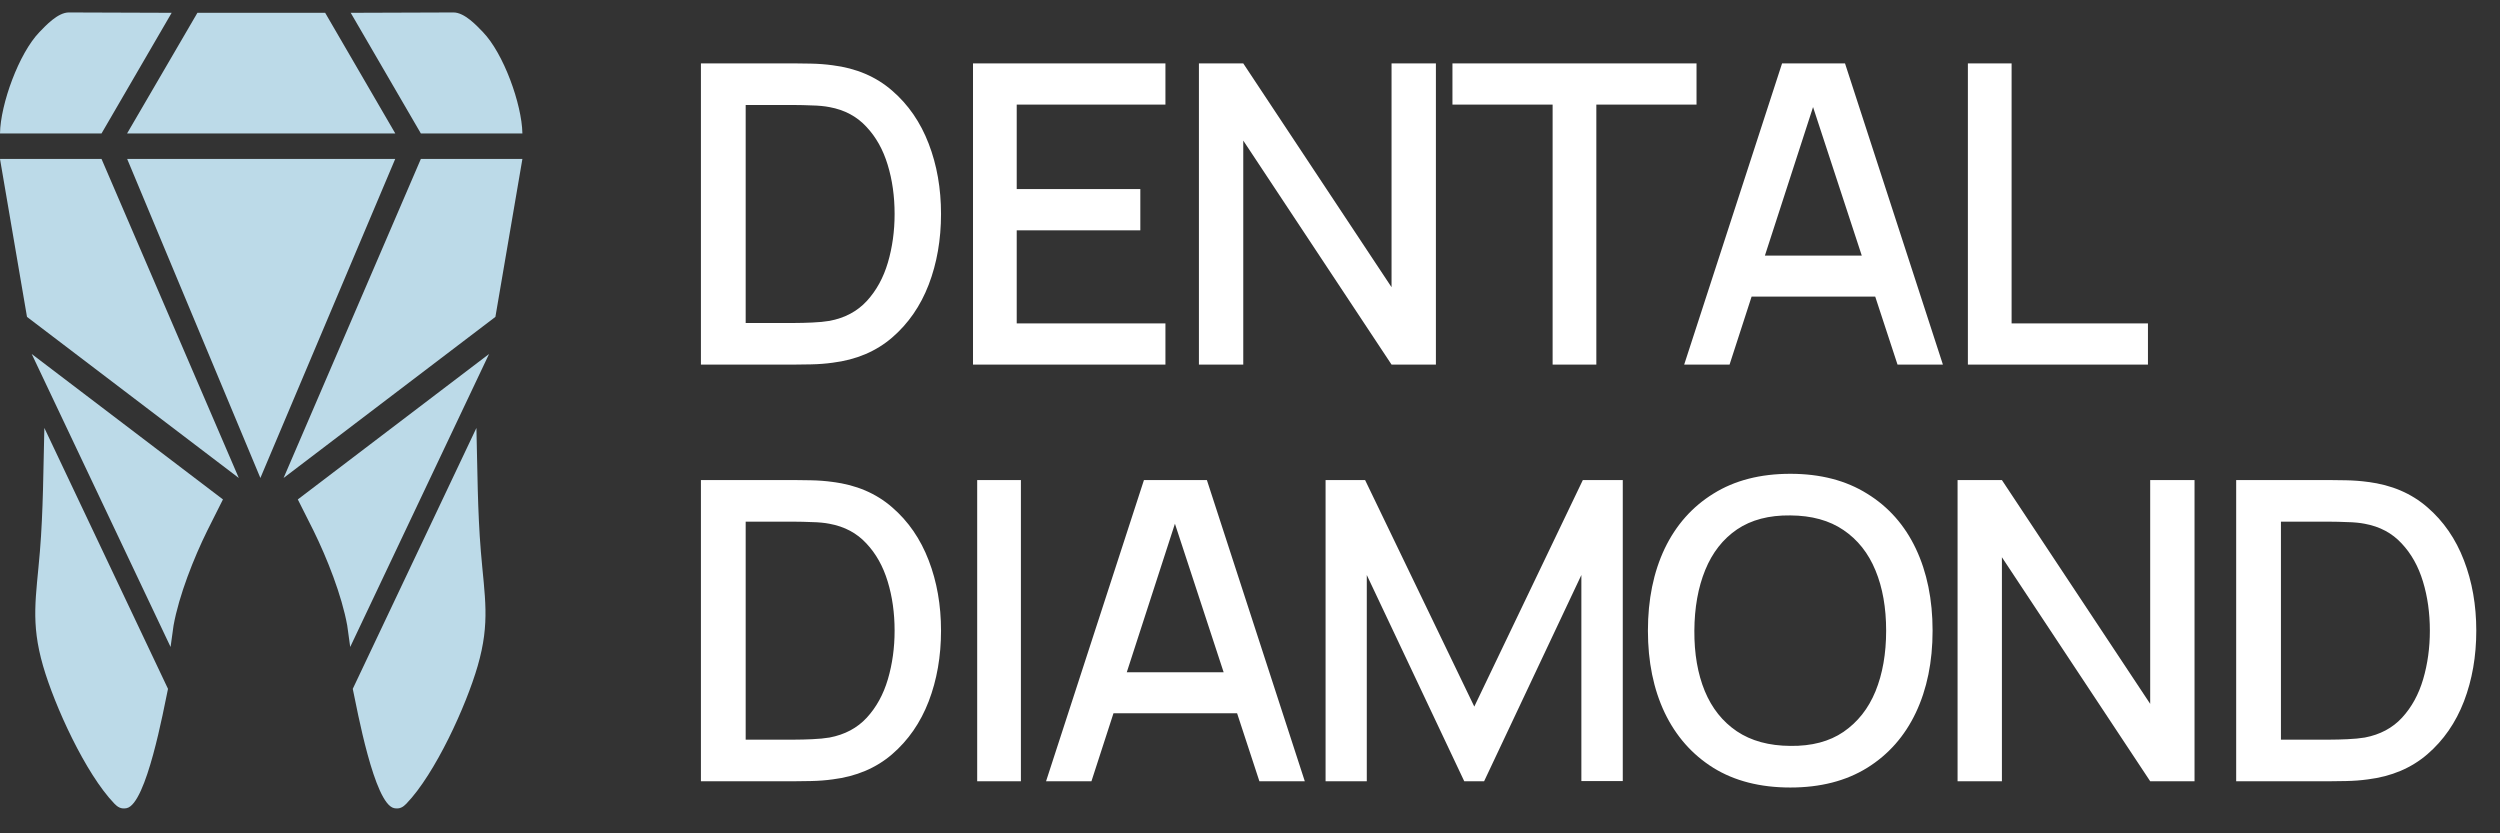
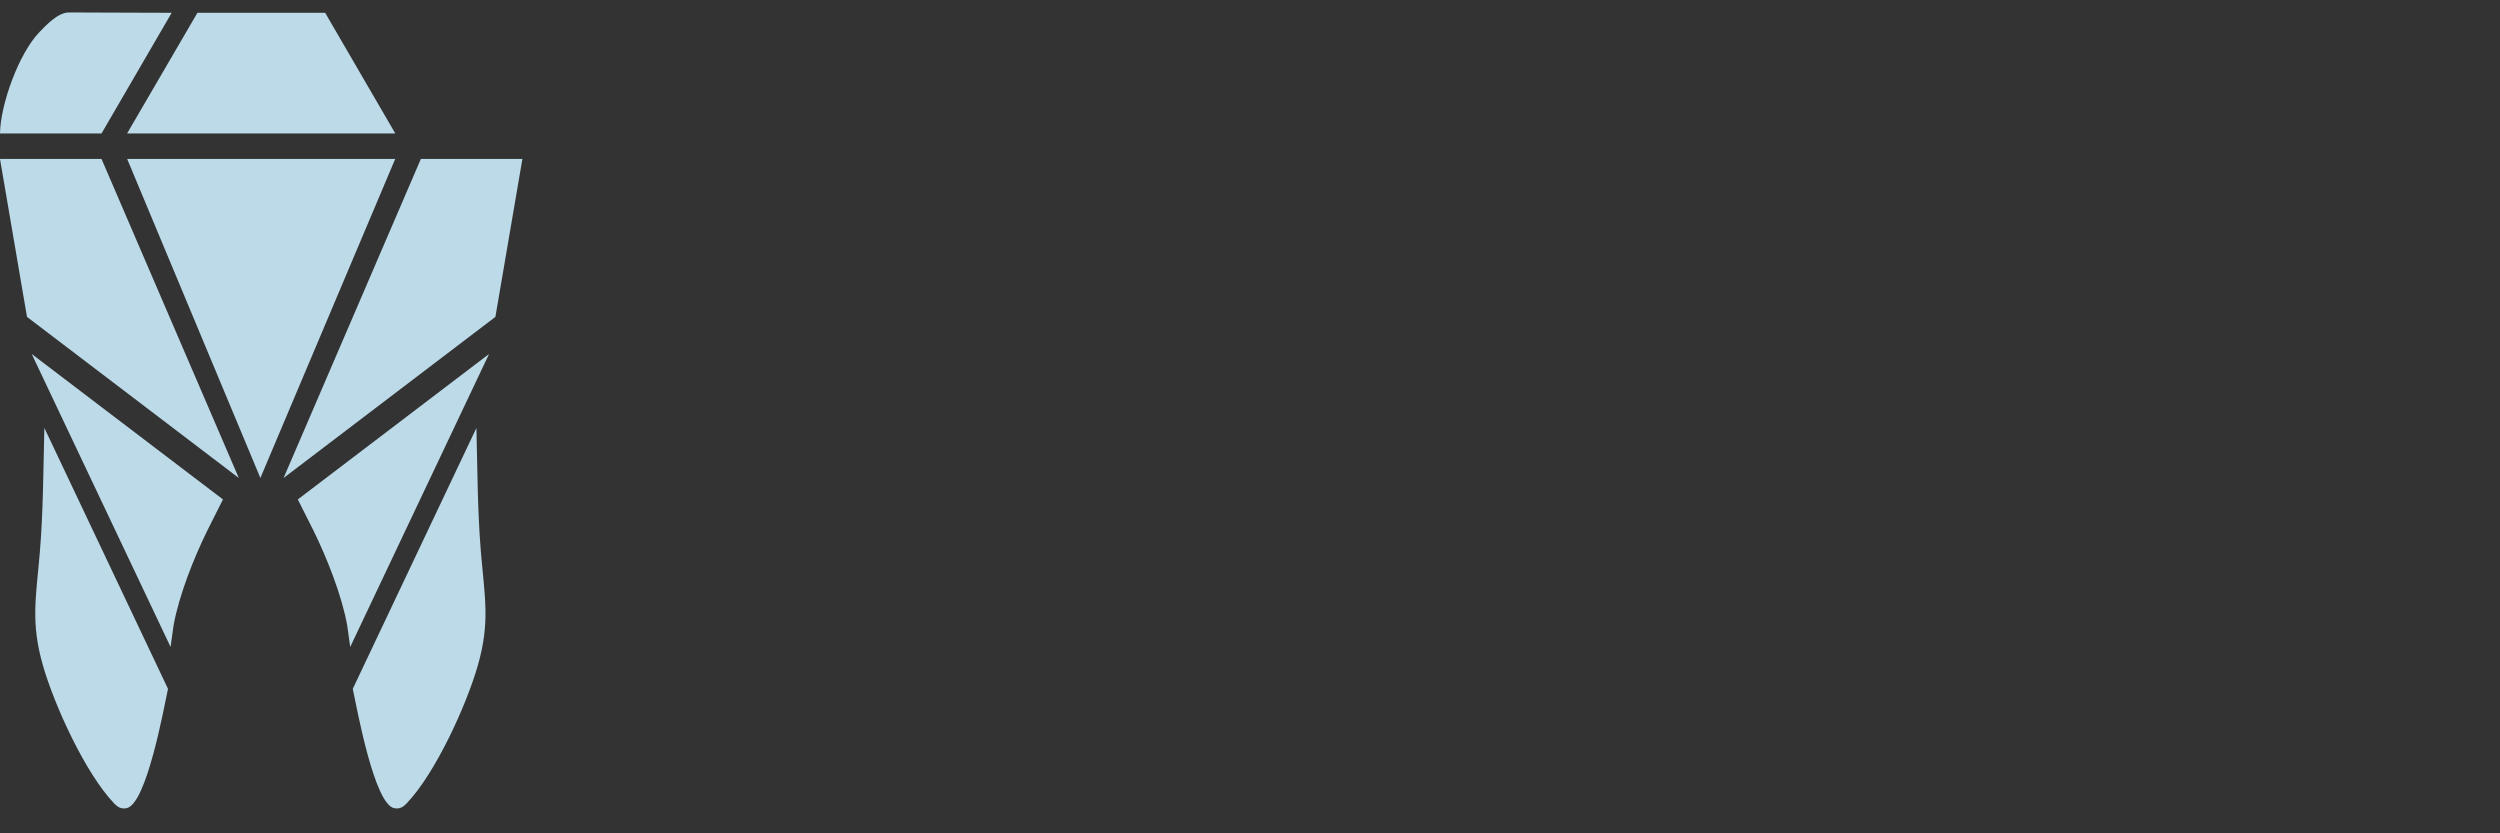
<svg xmlns="http://www.w3.org/2000/svg" width="144" height="48" viewBox="0 0 144 48" fill="none">
  <rect x="0" y="0" width="144" height="48" fill="#333333" stroke="none" />
-   <path d="M40.373 21V3.652H45.806C45.967 3.652 46.264 3.656 46.698 3.664C47.14 3.672 47.561 3.704 47.963 3.76C49.32 3.929 50.461 4.415 51.384 5.218C52.316 6.021 53.019 7.041 53.493 8.278C53.967 9.507 54.203 10.856 54.203 12.326C54.203 13.804 53.967 15.161 53.493 16.398C53.019 17.627 52.316 18.643 51.384 19.446C50.461 20.241 49.32 20.723 47.963 20.892C47.561 20.948 47.14 20.98 46.698 20.988C46.264 20.996 45.967 21 45.806 21H40.373ZM42.951 18.603H45.806C46.08 18.603 46.405 18.595 46.782 18.578C47.16 18.562 47.493 18.53 47.782 18.482C48.666 18.314 49.38 17.932 49.927 17.338C50.481 16.735 50.886 15.996 51.143 15.121C51.4 14.245 51.529 13.314 51.529 12.326C51.529 11.306 51.396 10.362 51.131 9.495C50.866 8.619 50.457 7.889 49.903 7.302C49.356 6.708 48.65 6.33 47.782 6.17C47.493 6.114 47.156 6.081 46.77 6.073C46.393 6.057 46.072 6.049 45.806 6.049H42.951V18.603ZM56.045 21V3.652H67.129V6.025H58.563V10.892H65.683V13.266H58.563V18.627H67.129V21H56.045ZM69.058 21V3.652H71.612L80.153 16.543V3.652H82.708V21H80.153L71.612 8.097V21H69.058ZM89.431 21V6.025H83.661V3.652H97.72V6.025H91.949V21H89.431ZM97.009 21L102.647 3.652H106.273L111.911 21H109.297L104.105 5.17H104.755L99.623 21H97.009ZM99.936 17.085V14.723H108.996V17.085H99.936ZM113.35 21V3.652H115.868V18.627H123.722V21H113.35ZM40.373 45V27.652H45.806C45.967 27.652 46.264 27.656 46.698 27.664C47.14 27.672 47.561 27.704 47.963 27.76C49.32 27.929 50.461 28.415 51.384 29.218C52.316 30.021 53.019 31.041 53.493 32.278C53.967 33.507 54.203 34.856 54.203 36.326C54.203 37.804 53.967 39.161 53.493 40.398C53.019 41.627 52.316 42.643 51.384 43.446C50.461 44.241 49.32 44.723 47.963 44.892C47.561 44.948 47.14 44.98 46.698 44.988C46.264 44.996 45.967 45 45.806 45H40.373ZM42.951 42.603H45.806C46.08 42.603 46.405 42.595 46.782 42.578C47.16 42.562 47.493 42.53 47.782 42.482C48.666 42.313 49.38 41.932 49.927 41.338C50.481 40.735 50.886 39.996 51.143 39.121C51.4 38.245 51.529 37.314 51.529 36.326C51.529 35.306 51.396 34.362 51.131 33.495C50.866 32.619 50.457 31.889 49.903 31.302C49.356 30.708 48.65 30.33 47.782 30.17C47.493 30.113 47.156 30.081 46.77 30.073C46.393 30.057 46.072 30.049 45.806 30.049H42.951V42.603ZM56.286 45V27.652H58.804V45H56.286ZM60.253 45L65.891 27.652H69.517L75.156 45H72.541L67.349 29.17H67.999L62.867 45H60.253ZM63.181 41.085V38.723H72.24V41.085H63.181ZM76.353 45V27.652H78.63L84.919 40.699L91.171 27.652H93.472V44.988H91.087V33.121L85.485 45H84.341L78.727 33.121V45H76.353ZM103.124 45.361C101.39 45.361 99.912 44.984 98.691 44.229C97.47 43.466 96.534 42.406 95.884 41.048C95.241 39.691 94.92 38.117 94.92 36.326C94.92 34.535 95.241 32.961 95.884 31.603C96.534 30.246 97.47 29.19 98.691 28.435C99.912 27.672 101.39 27.291 103.124 27.291C104.851 27.291 106.325 27.672 107.546 28.435C108.775 29.19 109.71 30.246 110.353 31.603C110.995 32.961 111.317 34.535 111.317 36.326C111.317 38.117 110.995 39.691 110.353 41.048C109.71 42.406 108.775 43.466 107.546 44.229C106.325 44.984 104.851 45.361 103.124 45.361ZM103.124 42.964C104.353 42.98 105.373 42.711 106.184 42.157C107.004 41.595 107.618 40.816 108.028 39.82C108.437 38.816 108.642 37.651 108.642 36.326C108.642 35.001 108.437 33.844 108.028 32.856C107.618 31.86 107.004 31.085 106.184 30.531C105.373 29.977 104.353 29.696 103.124 29.688C101.896 29.672 100.872 29.941 100.052 30.495C99.241 31.049 98.631 31.828 98.221 32.832C97.811 33.836 97.603 35.001 97.595 36.326C97.587 37.651 97.787 38.812 98.197 39.808C98.607 40.795 99.221 41.566 100.04 42.121C100.867 42.675 101.896 42.956 103.124 42.964ZM112.756 45V27.652H115.31L123.851 40.542V27.652H126.405V45H123.851L115.31 32.097V45H112.756ZM128.804 45V27.652H134.237C134.398 27.652 134.695 27.656 135.129 27.664C135.571 27.672 135.992 27.704 136.394 27.76C137.751 27.929 138.892 28.415 139.815 29.218C140.747 30.021 141.45 31.041 141.924 32.278C142.398 33.507 142.634 34.856 142.634 36.326C142.634 37.804 142.398 39.161 141.924 40.398C141.45 41.627 140.747 42.643 139.815 43.446C138.892 44.241 137.751 44.723 136.394 44.892C135.992 44.948 135.571 44.98 135.129 44.988C134.695 44.996 134.398 45 134.237 45H128.804ZM131.382 42.603H134.237C134.511 42.603 134.836 42.595 135.213 42.578C135.591 42.562 135.924 42.53 136.213 42.482C137.097 42.313 137.811 41.932 138.358 41.338C138.912 40.735 139.317 39.996 139.574 39.121C139.831 38.245 139.96 37.314 139.96 36.326C139.96 35.306 139.827 34.362 139.562 33.495C139.297 32.619 138.888 31.889 138.334 31.302C137.787 30.708 137.081 30.33 136.213 30.17C135.924 30.113 135.587 30.081 135.201 30.073C134.824 30.057 134.503 30.049 134.237 30.049H131.382V42.603Z" fill="white" />
  <path fill-rule="evenodd" clip-rule="evenodd" d="M9.825 37.265L9.996 36.031C10.309 34.293 11.165 32.135 11.94 30.563L12.842 28.767L1.826 20.389L9.825 37.265Z" fill="#BCDAE8" />
  <path fill-rule="evenodd" clip-rule="evenodd" d="M2.555 24.649C2.495 26.997 2.491 29.437 2.298 31.771C2.08 34.405 1.75 35.828 2.482 38.362C3.143 40.649 4.925 44.565 6.591 46.293C6.769 46.478 6.972 46.62 7.299 46.549C8.44 46.3 9.426 40.852 9.677 39.678L2.555 24.649Z" fill="#BCDAE8" />
  <path fill-rule="evenodd" clip-rule="evenodd" d="M22.764 9.156H7.325L14.998 27.532L22.764 9.156Z" fill="#BCDAE8" />
  <path fill-rule="evenodd" clip-rule="evenodd" d="M0 9.156H5.848L13.755 27.532L1.555 18.253L0 9.156Z" fill="#BCDAE8" />
  <path fill-rule="evenodd" clip-rule="evenodd" d="M30.09 9.156H24.241L16.334 27.532L28.535 18.253L30.09 9.156Z" fill="#BCDAE8" />
  <path fill-rule="evenodd" clip-rule="evenodd" d="M5.848 7.687H0C0.028 5.996 1.088 3.068 2.277 1.843C2.629 1.48 3.329 0.717 3.967 0.717L9.888 0.738L5.848 7.687Z" fill="#BCDAE8" />
  <path fill-rule="evenodd" clip-rule="evenodd" d="M18.729 0.738H11.371L7.32 7.687H22.769L18.729 0.738Z" fill="#BCDAE8" />
-   <path fill-rule="evenodd" clip-rule="evenodd" d="M24.241 7.687H30.09C30.061 5.996 29.001 3.068 27.812 1.843C27.461 1.48 26.76 0.717 26.122 0.717L20.201 0.738L24.241 7.687Z" fill="#BCDAE8" />
  <path fill-rule="evenodd" clip-rule="evenodd" d="M20.172 37.265L20.001 36.031C19.688 34.293 18.831 32.135 18.057 30.563L17.154 28.767L28.17 20.389L20.172 37.265Z" fill="#BCDAE8" />
  <path fill-rule="evenodd" clip-rule="evenodd" d="M27.442 24.649C27.501 26.997 27.505 29.437 27.698 31.771C27.916 34.405 28.247 35.828 27.514 38.362C26.853 40.649 25.071 44.565 23.406 46.293C23.227 46.478 23.024 46.62 22.698 46.549C21.556 46.3 20.57 40.852 20.319 39.678L27.442 24.649Z" fill="#BCDAE8" />
</svg>